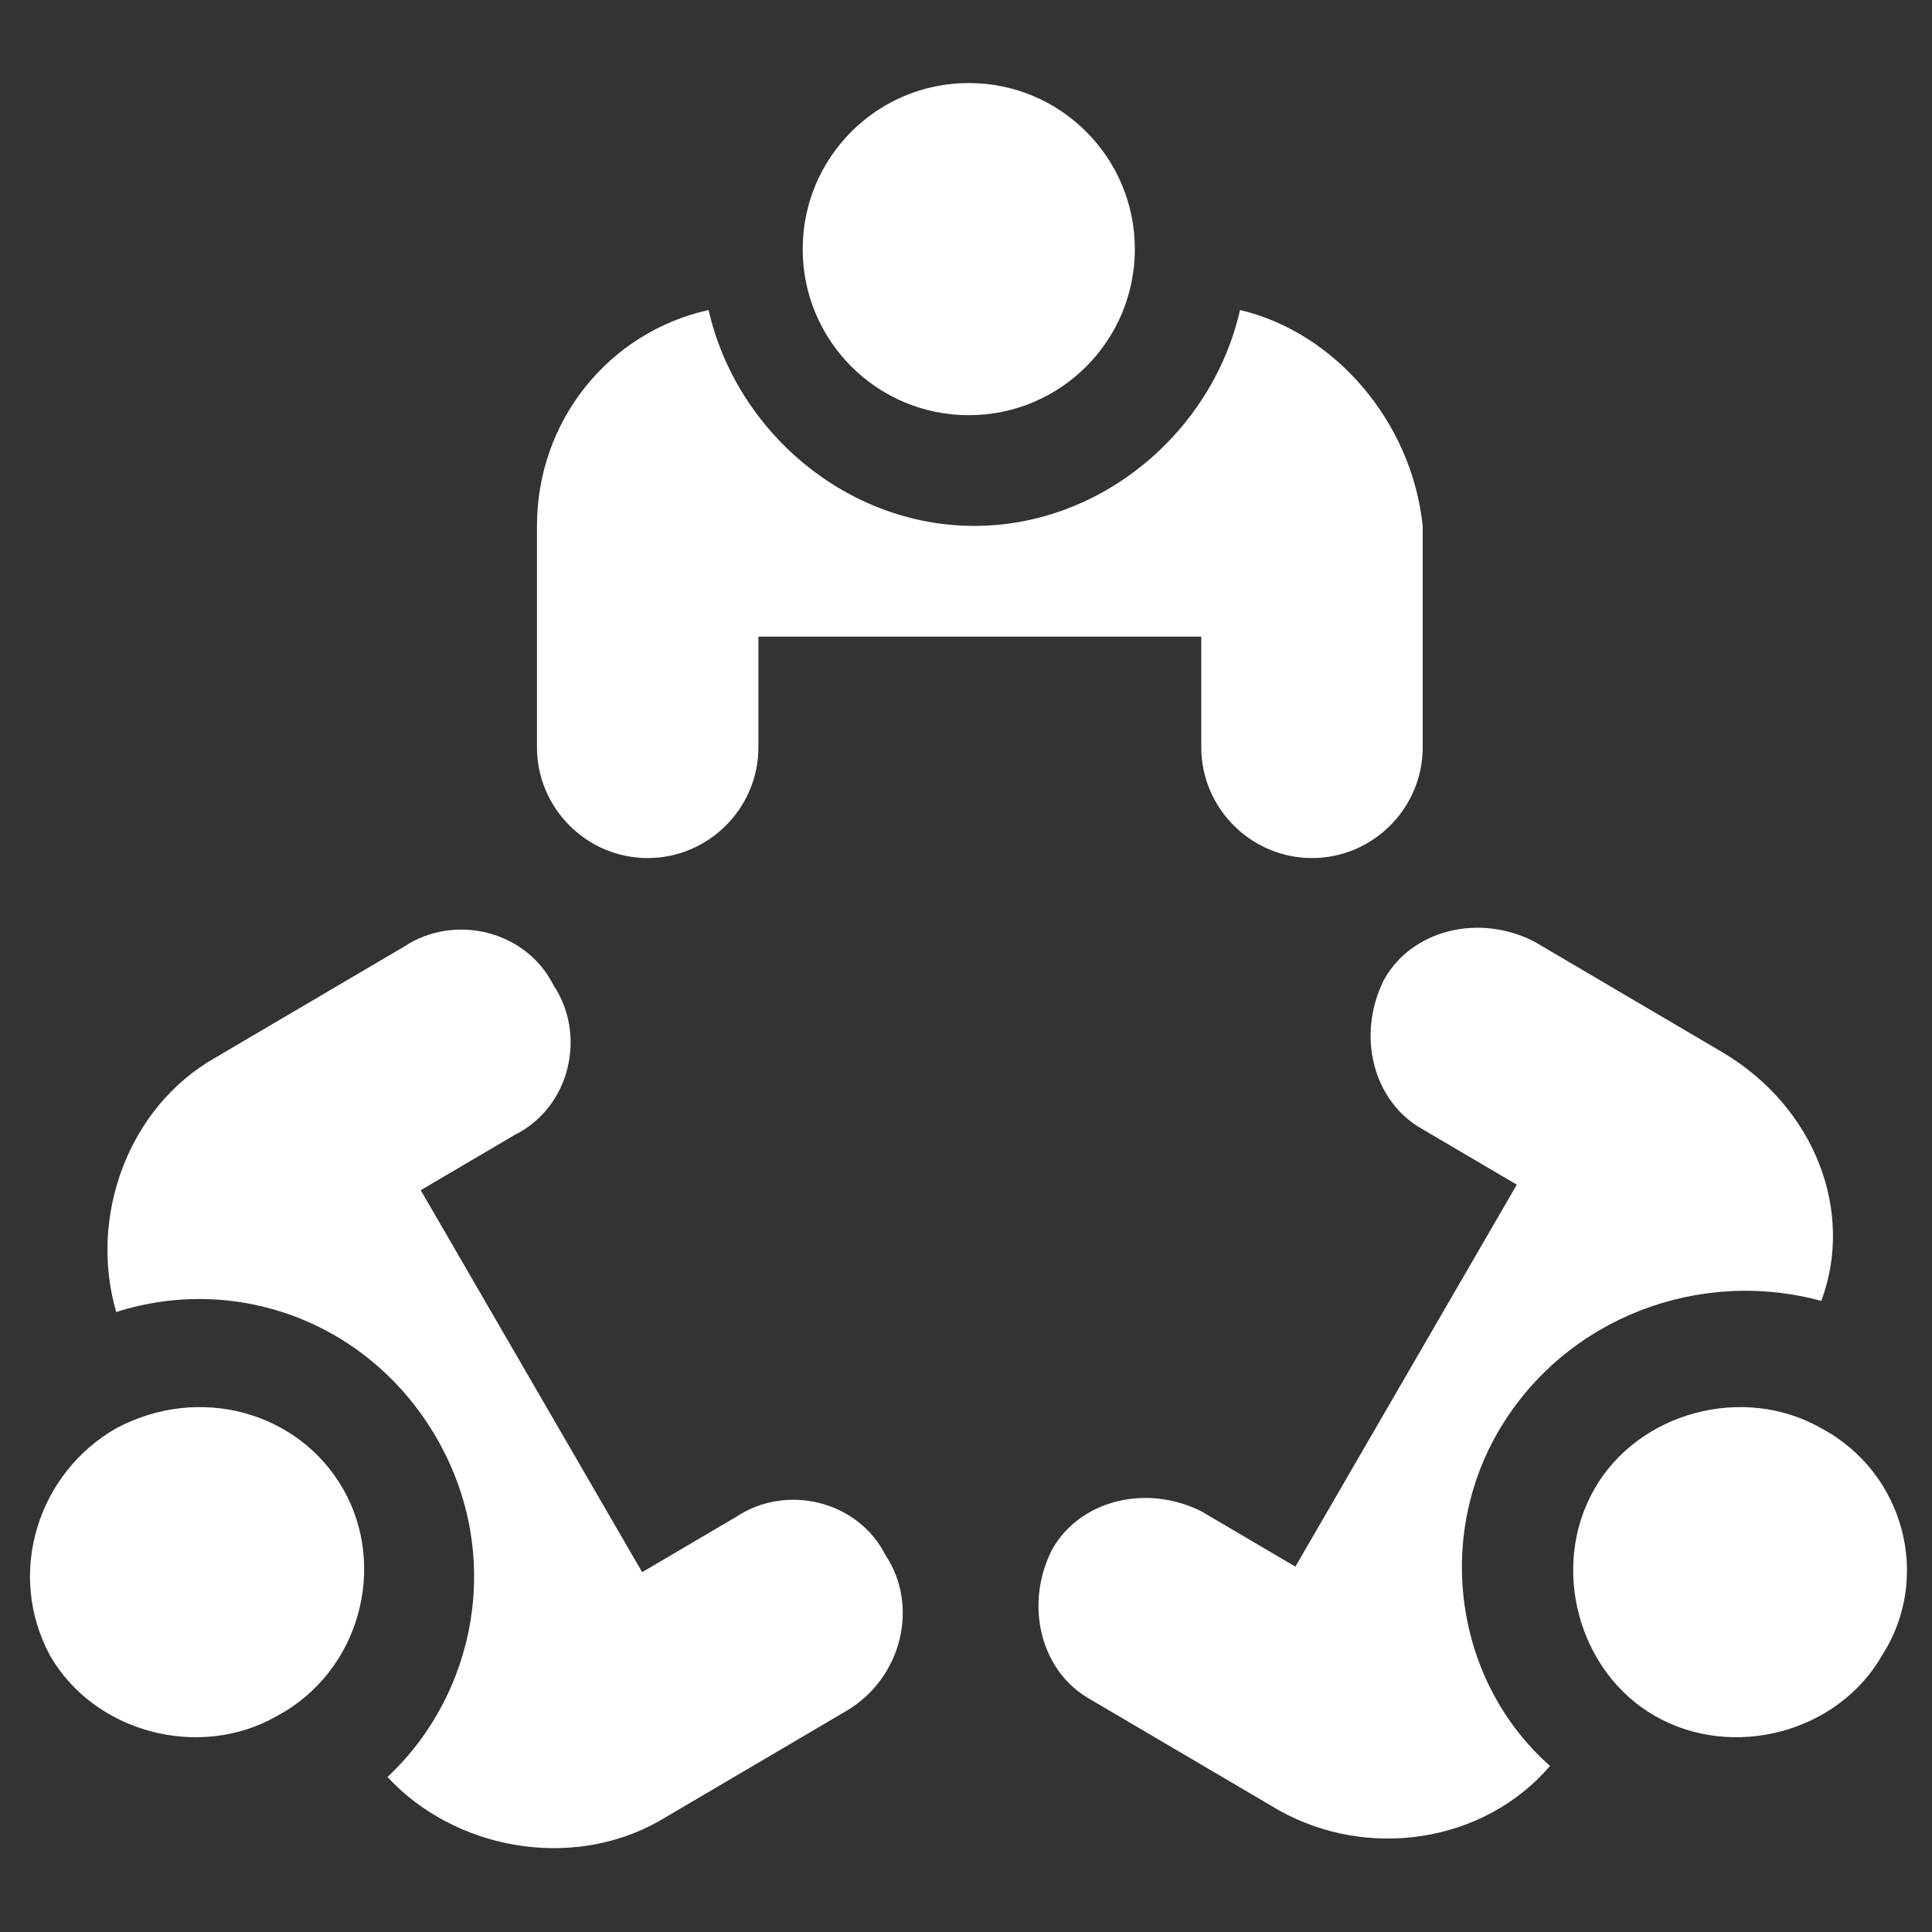
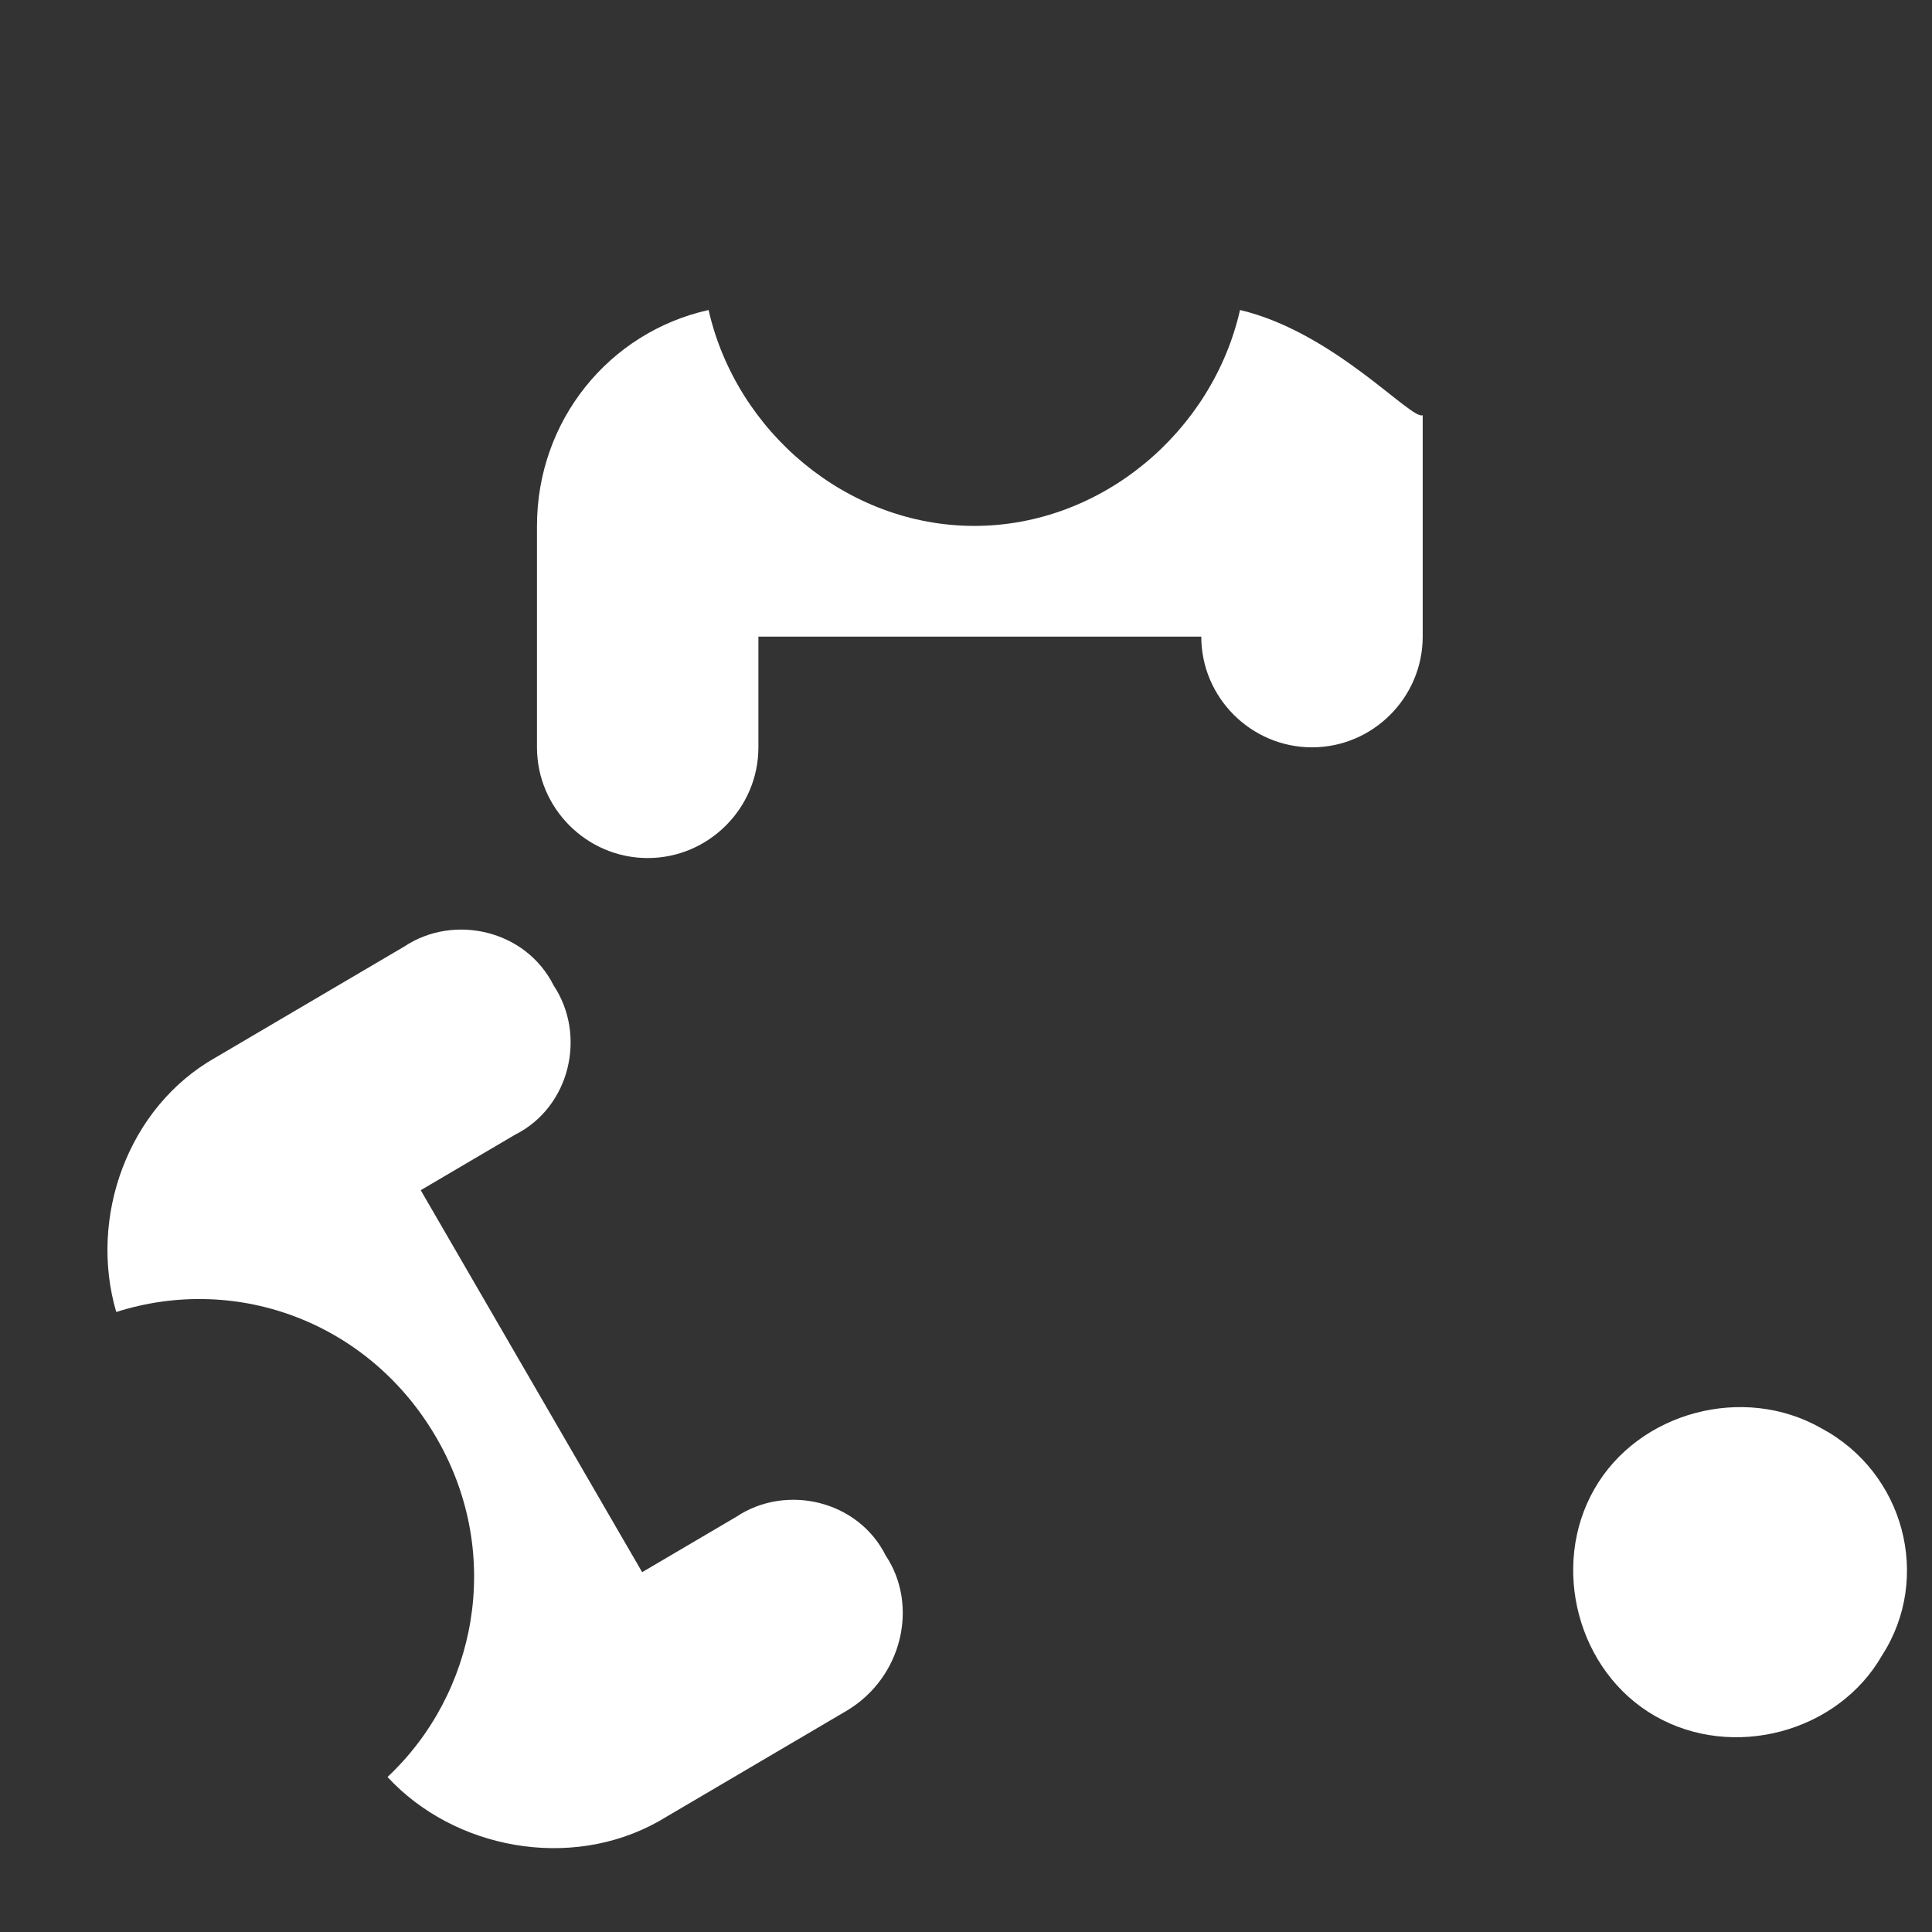
<svg xmlns="http://www.w3.org/2000/svg" version="1.1" id="Calque_1" x="0px" y="0px" viewBox="0 0 34.9 34.9" style="enable-background:new 0 0 34.9 34.9;" xml:space="preserve">
  <rect x="0" y="0" width="34.9" height="34.9" fill="#333333" stroke="none" />
  <style type="text/css">
	.st0{fill:#FFFFFF;}
</style>
  <g>
    <g>
      <g>
        <g>
-           <circle class="st0" cx="17.5" cy="4.5" r="3" />
-         </g>
+           </g>
      </g>
    </g>
    <g>
      <g>
        <g>
-           <path class="st0" d="M22.4,5.6c-0.5,2.2-2.5,3.9-4.8,3.9s-4.3-1.7-4.8-3.9c-1.8,0.4-3.1,2-3.1,3.9v4c0,1.1,0.9,2,2,2s2-0.9,2-2      v-2h8v2c0,1.1,0.9,2,2,2c1.1,0,2-0.9,2-2v-4C25.5,7.6,24.1,6,22.4,5.6z" />
+           <path class="st0" d="M22.4,5.6c-0.5,2.2-2.5,3.9-4.8,3.9s-4.3-1.7-4.8-3.9c-1.8,0.4-3.1,2-3.1,3.9v4c0,1.1,0.9,2,2,2s2-0.9,2-2      v-2h8c0,1.1,0.9,2,2,2c1.1,0,2-0.9,2-2v-4C25.5,7.6,24.1,6,22.4,5.6z" />
        </g>
      </g>
    </g>
    <g>
      <g>
        <g>
          <path class="st0" d="M32.9,25.8c-1.4-0.8-3.3-0.3-4.1,1.1c-0.8,1.4-0.3,3.3,1.1,4.1c1.4,0.8,3.3,0.3,4.1-1.1      C34.9,28.5,34.4,26.6,32.9,25.8z" />
        </g>
      </g>
    </g>
    <g>
      <g>
        <g>
-           <path class="st0" d="M31.1,19l-3.4-2c-1-0.5-2.2-0.2-2.7,0.7c-0.5,1-0.2,2.2,0.7,2.7l1.7,1l-4,6.9l-1.7-1      c-1-0.5-2.2-0.2-2.7,0.7c-0.5,1-0.2,2.2,0.7,2.7l3.4,2c1.6,0.9,3.7,0.6,4.9-0.8c-1.7-1.5-2.1-4.1-0.9-6.1c1.2-2,3.6-2.9,5.8-2.3      C33.5,21.9,32.8,20,31.1,19z" />
-         </g>
+           </g>
      </g>
    </g>
    <g>
      <g>
        <g>
-           <path class="st0" d="M6.2,26.9c-0.8-1.4-2.6-1.9-4.1-1.1c-1.4,0.8-2,2.6-1.2,4.1c0.8,1.4,2.7,1.9,4.1,1.1      C6.5,30.2,7,28.3,6.2,26.9z" />
-         </g>
+           </g>
      </g>
    </g>
    <g>
      <g>
        <g>
          <path class="st0" d="M16,28.1c-0.5-1-1.8-1.3-2.7-0.7l-1.7,1l-4-6.9l1.7-1c1-0.5,1.3-1.8,0.7-2.7c-0.5-1-1.8-1.3-2.7-0.7l-3.4,2      c-1.6,0.9-2.3,2.9-1.8,4.6c2.2-0.7,4.6,0.2,5.8,2.3s0.7,4.6-0.9,6.1c1.2,1.3,3.3,1.7,4.9,0.8l3.4-2C16.3,30.3,16.6,29,16,28.1z" />
        </g>
      </g>
    </g>
  </g>
</svg>